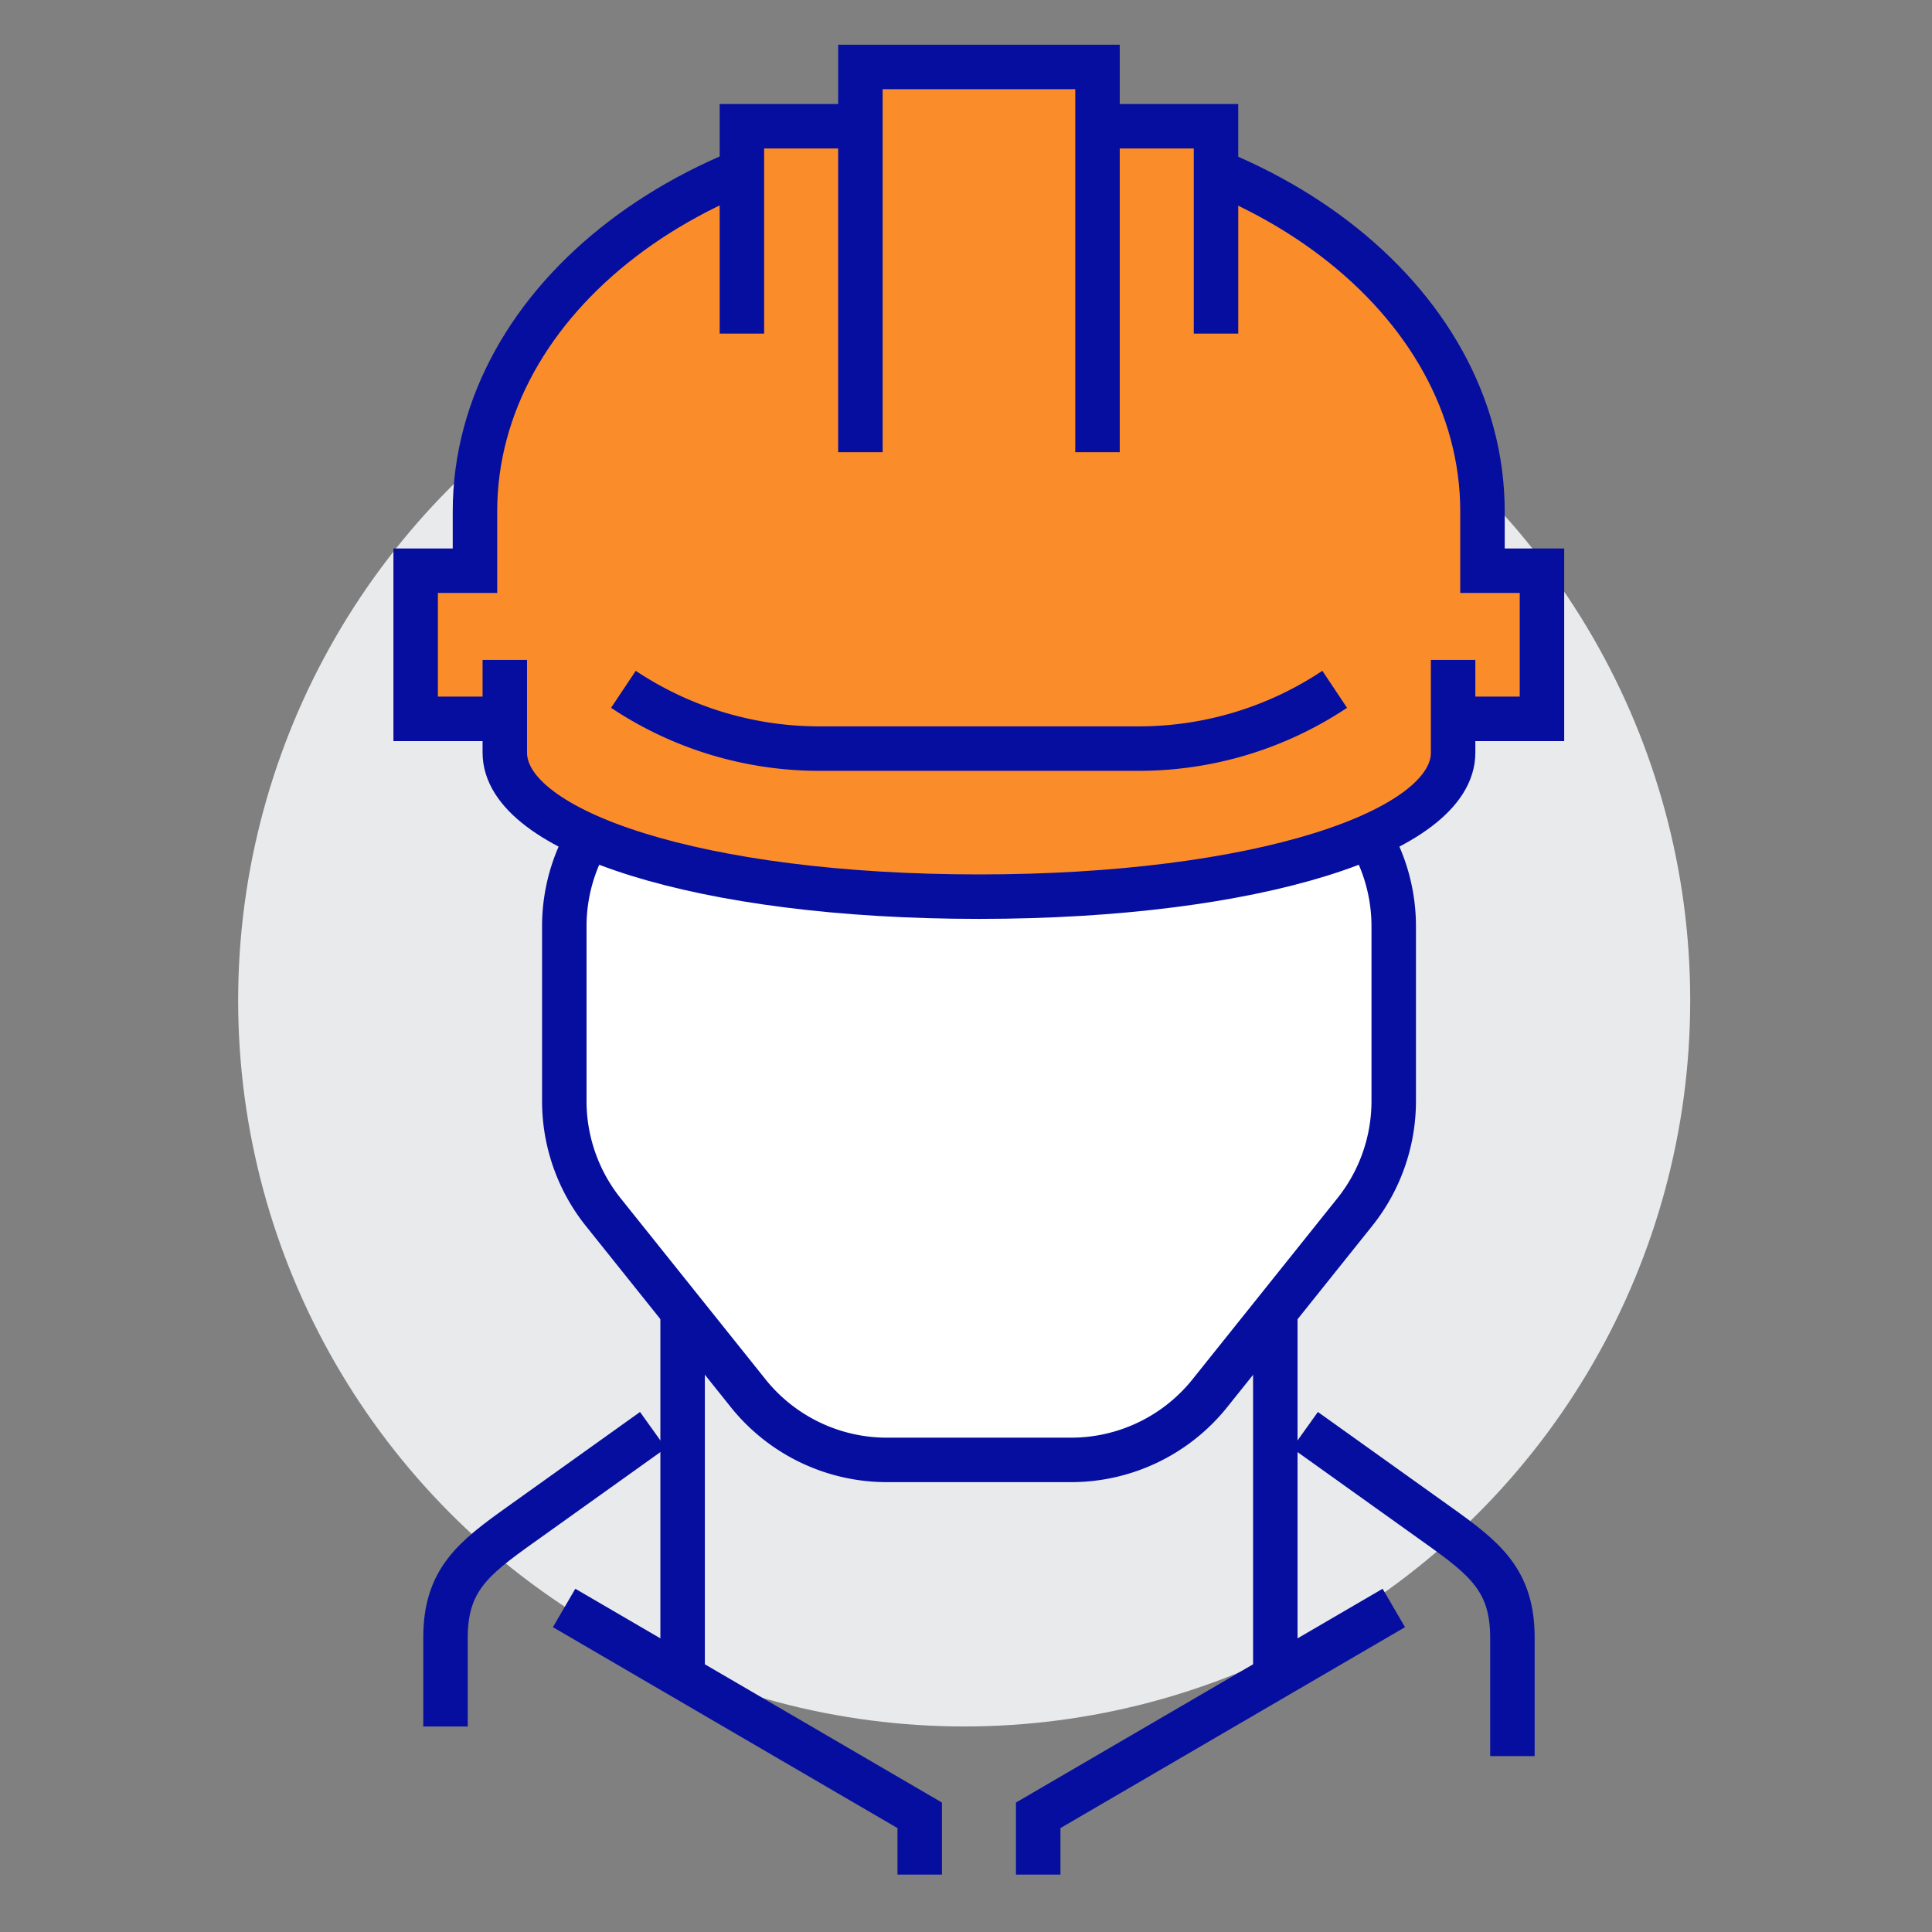
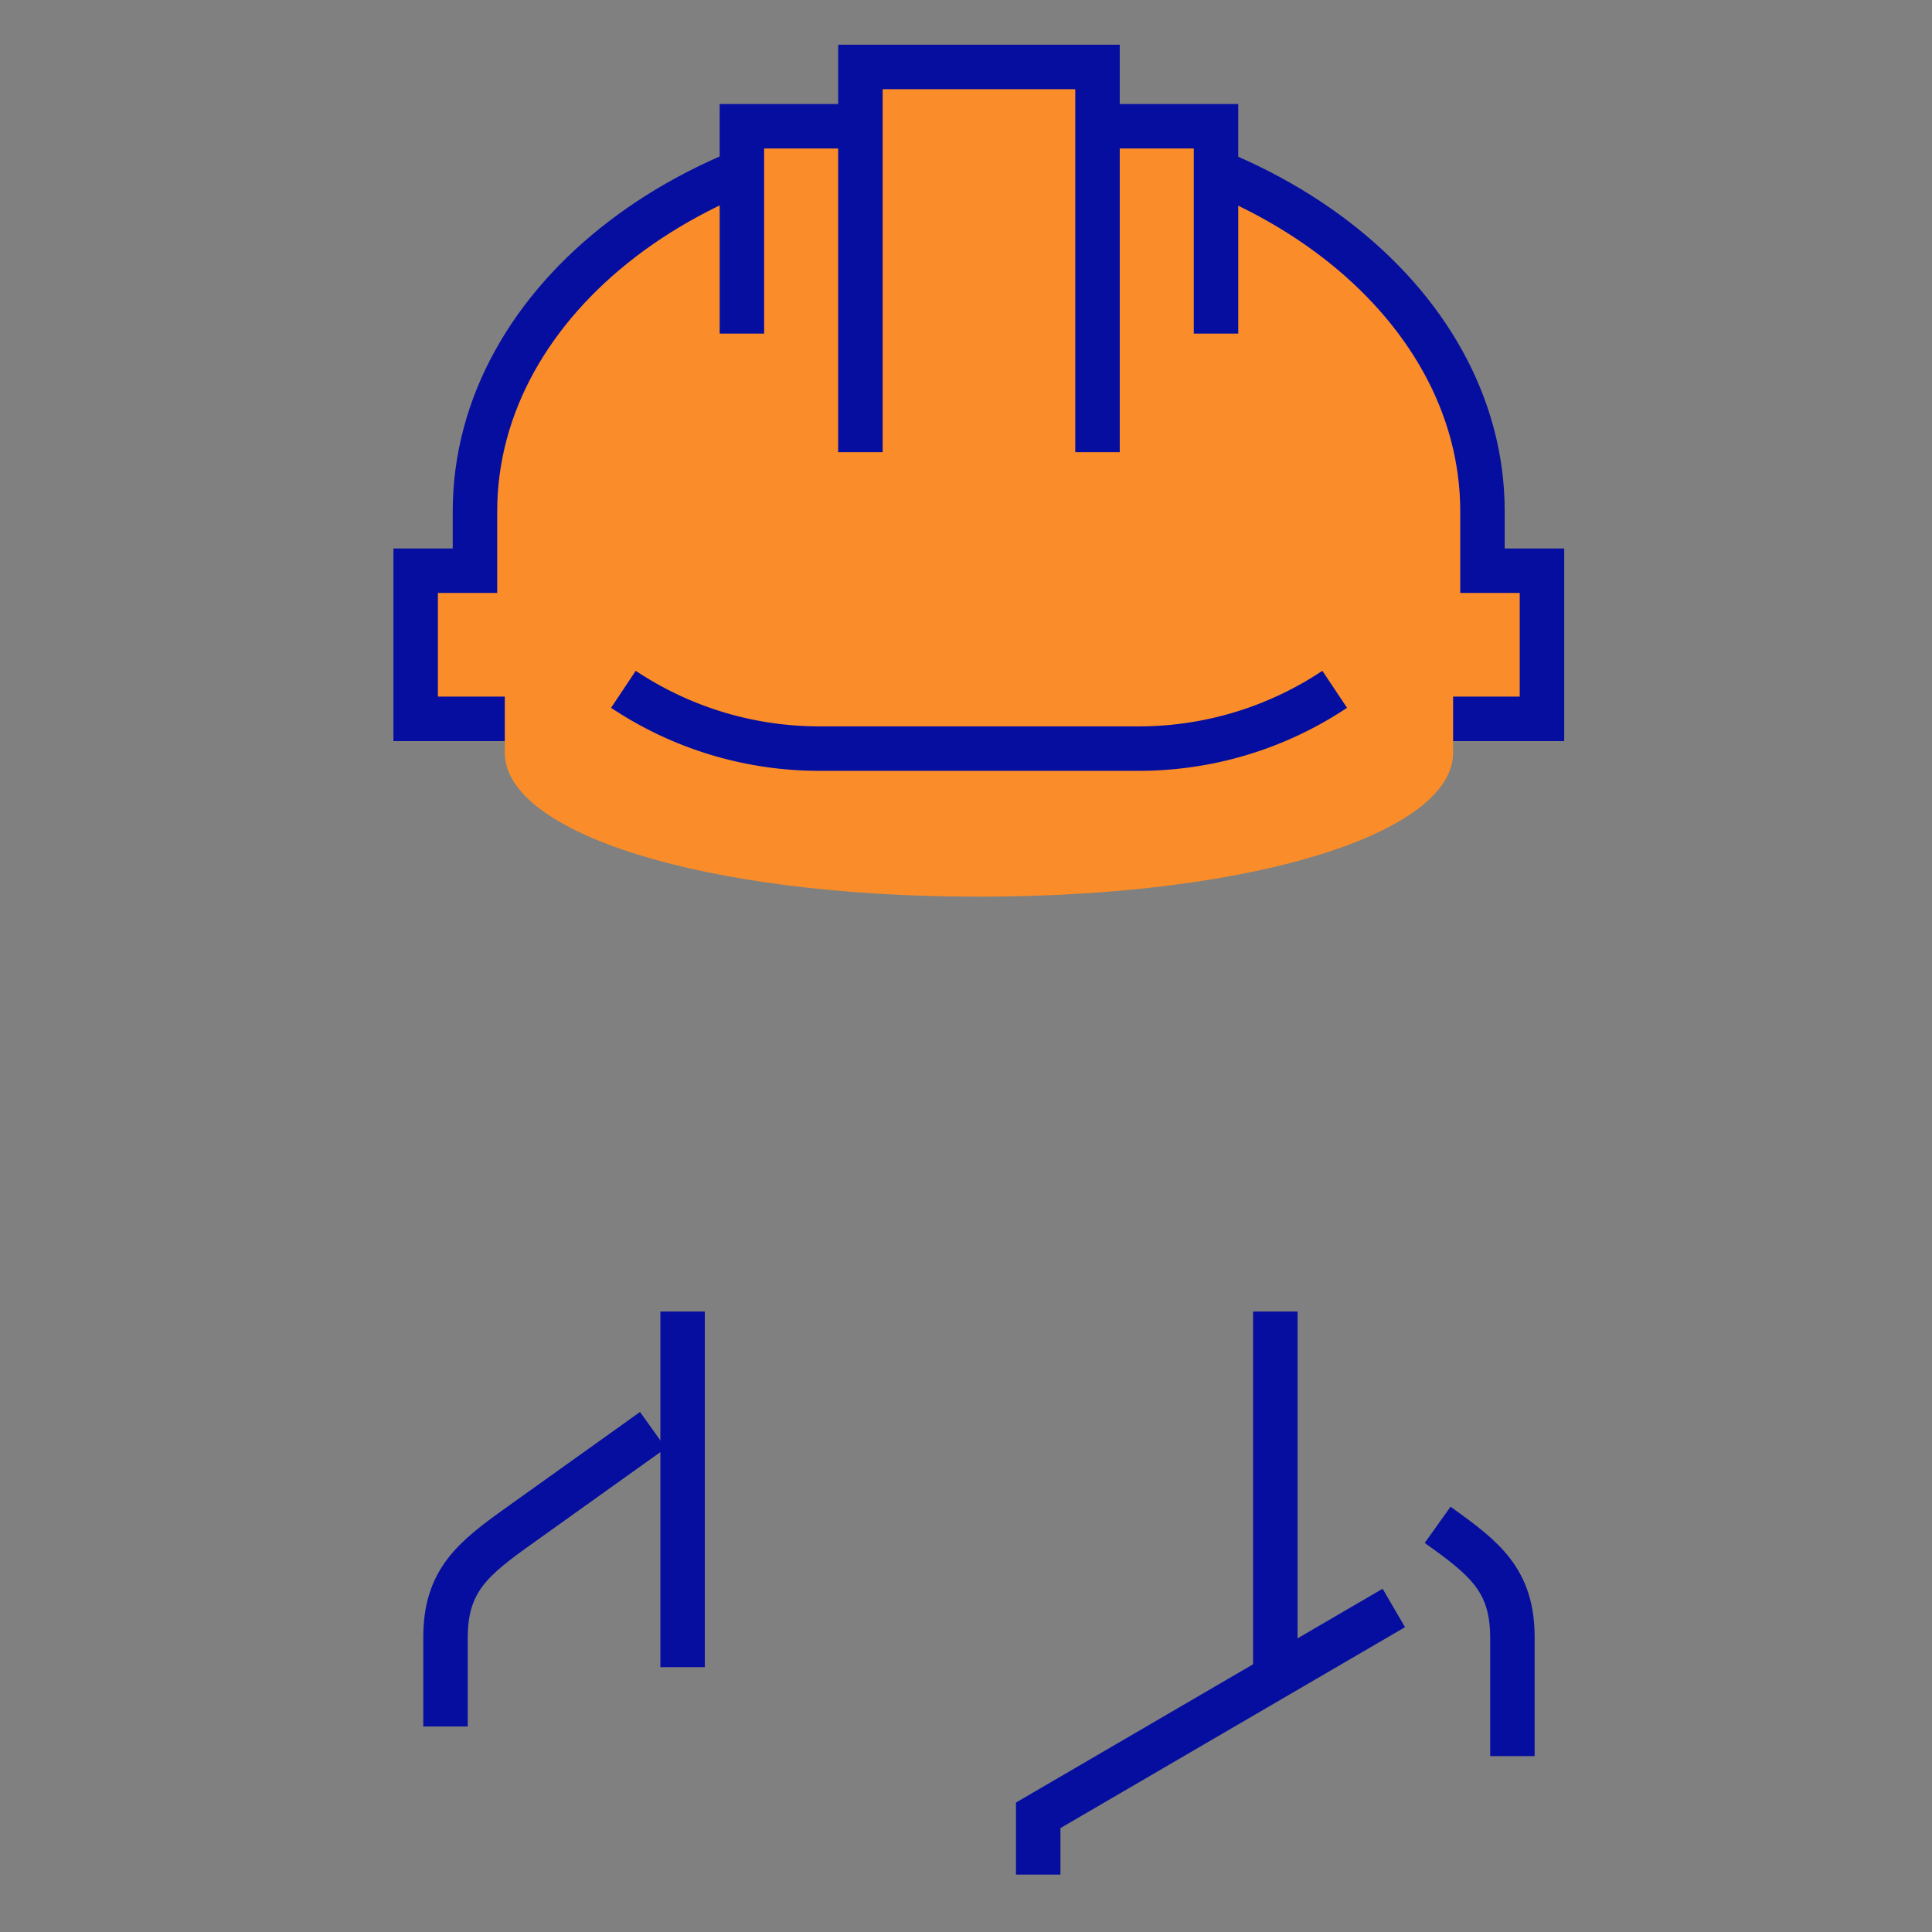
<svg xmlns="http://www.w3.org/2000/svg" id="Layer_1" data-name="Layer 1" viewBox="0 0 202 202">
  <rect x="0" y="0" width="202" height="202" fill="#808080" stroke="none" />
  <defs>
    <style>.cls-1,.cls-5{fill:#fff;}.cls-1{stroke:#000;opacity:0;}.cls-1,.cls-3,.cls-4,.cls-5{stroke-miterlimit:10;}.cls-2{fill:#e9eaeb;}.cls-3,.cls-6{fill:#fa8d29;}.cls-3,.cls-4,.cls-5{stroke:#060e9f;stroke-width:4.65px;}.cls-4{fill:none;}</style>
  </defs>
  <title>hard-hat</title>
  <rect class="cls-1" x="0.5" y="0.5" width="201" height="201" />
-   <circle class="cls-2" cx="100.81" cy="104.6" r="75.91" />
  <path class="cls-3" d="M154,58.67v-6.2c0-22.25-23.58-40.28-52.67-40.28s-52.67,18-52.67,40.28v6.2h-6.2V74.16H160.22V58.67Z" transform="translate(1 1)" />
  <line class="cls-4" x1="71.37" y1="174.31" x2="71.37" y2="137.13" />
  <line class="cls-4" x1="133.34" y1="137.13" x2="133.34" y2="174.31" />
-   <path class="cls-5" d="M58,95.85v18.27a18.59,18.59,0,0,0,4.07,11.61l15.13,18.91a18.59,18.59,0,0,0,14.52,7H111a18.59,18.59,0,0,0,14.52-7l15.13-18.91a18.59,18.59,0,0,0,4.07-11.61V95.85a18.59,18.59,0,0,0-18.59-18.59H76.57A18.59,18.59,0,0,0,58,95.85Z" transform="translate(1 1)" />
  <path class="cls-6" d="M51.78,68V77.7c0,8.31,20.48,15.05,49.57,15.05S150.93,86,150.93,77.7V68Z" transform="translate(1 1)" />
-   <path class="cls-4" d="M150.93,68V77.7c0,8.31-20.48,15.05-49.57,15.05S51.78,86,51.78,77.7V68" transform="translate(1 1)" />
-   <path class="cls-4" d="M157.13,182.61V170.21c0-6-2.91-8.28-7.82-11.78l-13.87-9.91" transform="translate(1 1)" />
+   <path class="cls-4" d="M157.13,182.61V170.21c0-6-2.91-8.28-7.82-11.78" transform="translate(1 1)" />
  <polyline class="cls-4" points="145.73 168.12 108.55 189.8 108.55 196" />
-   <polyline class="cls-4" points="58.98 168.12 96.16 189.8 96.16 196" />
  <path class="cls-4" d="M45.58,179.51v-9.3c0-6,2.91-8.28,7.82-11.78l13.87-9.91" transform="translate(1 1)" />
  <polygon class="cls-6" points="114.75 13.2 114.75 7 89.96 7 89.96 13.2 77.57 13.2 77.57 34.88 89.96 34.88 89.96 47.28 114.75 47.28 114.75 34.88 127.14 34.88 127.14 13.2 114.75 13.2" />
  <polyline class="cls-4" points="127.14 34.88 127.14 13.2 114.75 13.2" />
  <polyline class="cls-4" points="77.57 34.88 77.57 13.2 89.96 13.2" />
  <polyline class="cls-4" points="114.75 47.28 114.75 7 89.96 7 89.96 47.28" />
  <path class="cls-4" d="M64.18,71.07h0a36.9,36.9,0,0,0,20.47,6.2h33.43a36.9,36.9,0,0,0,20.47-6.2h0" transform="translate(1 1)" />
</svg>